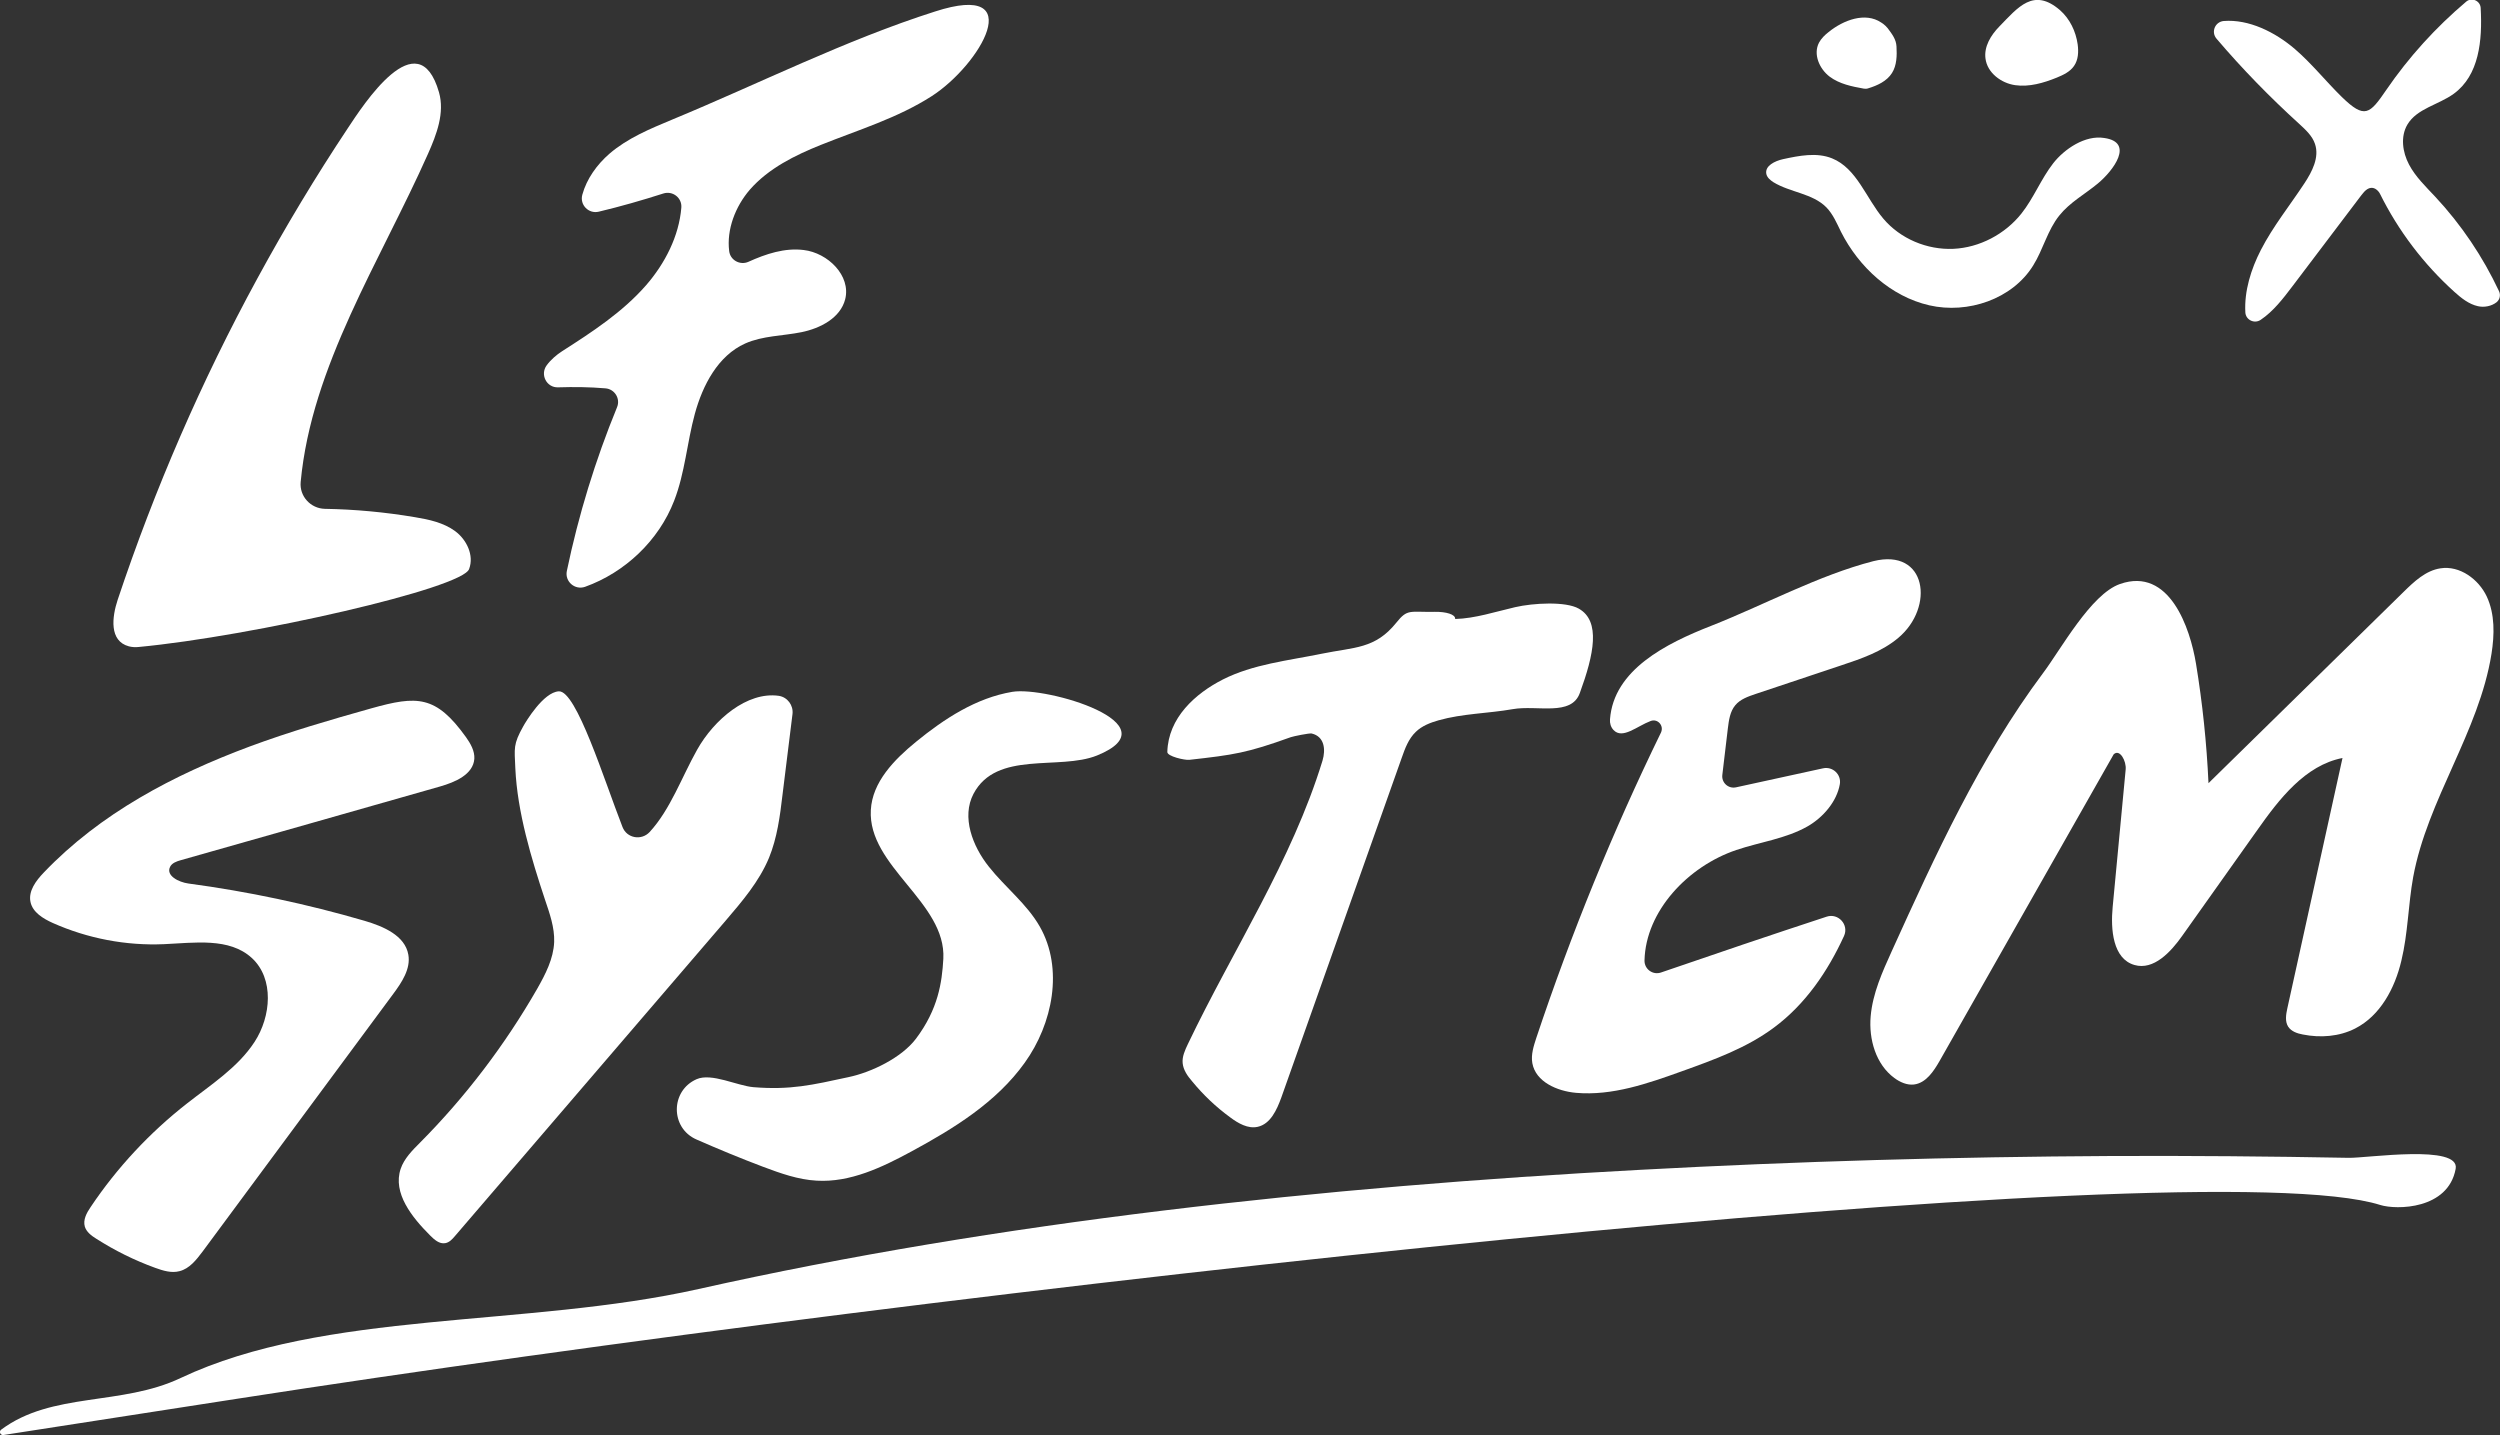
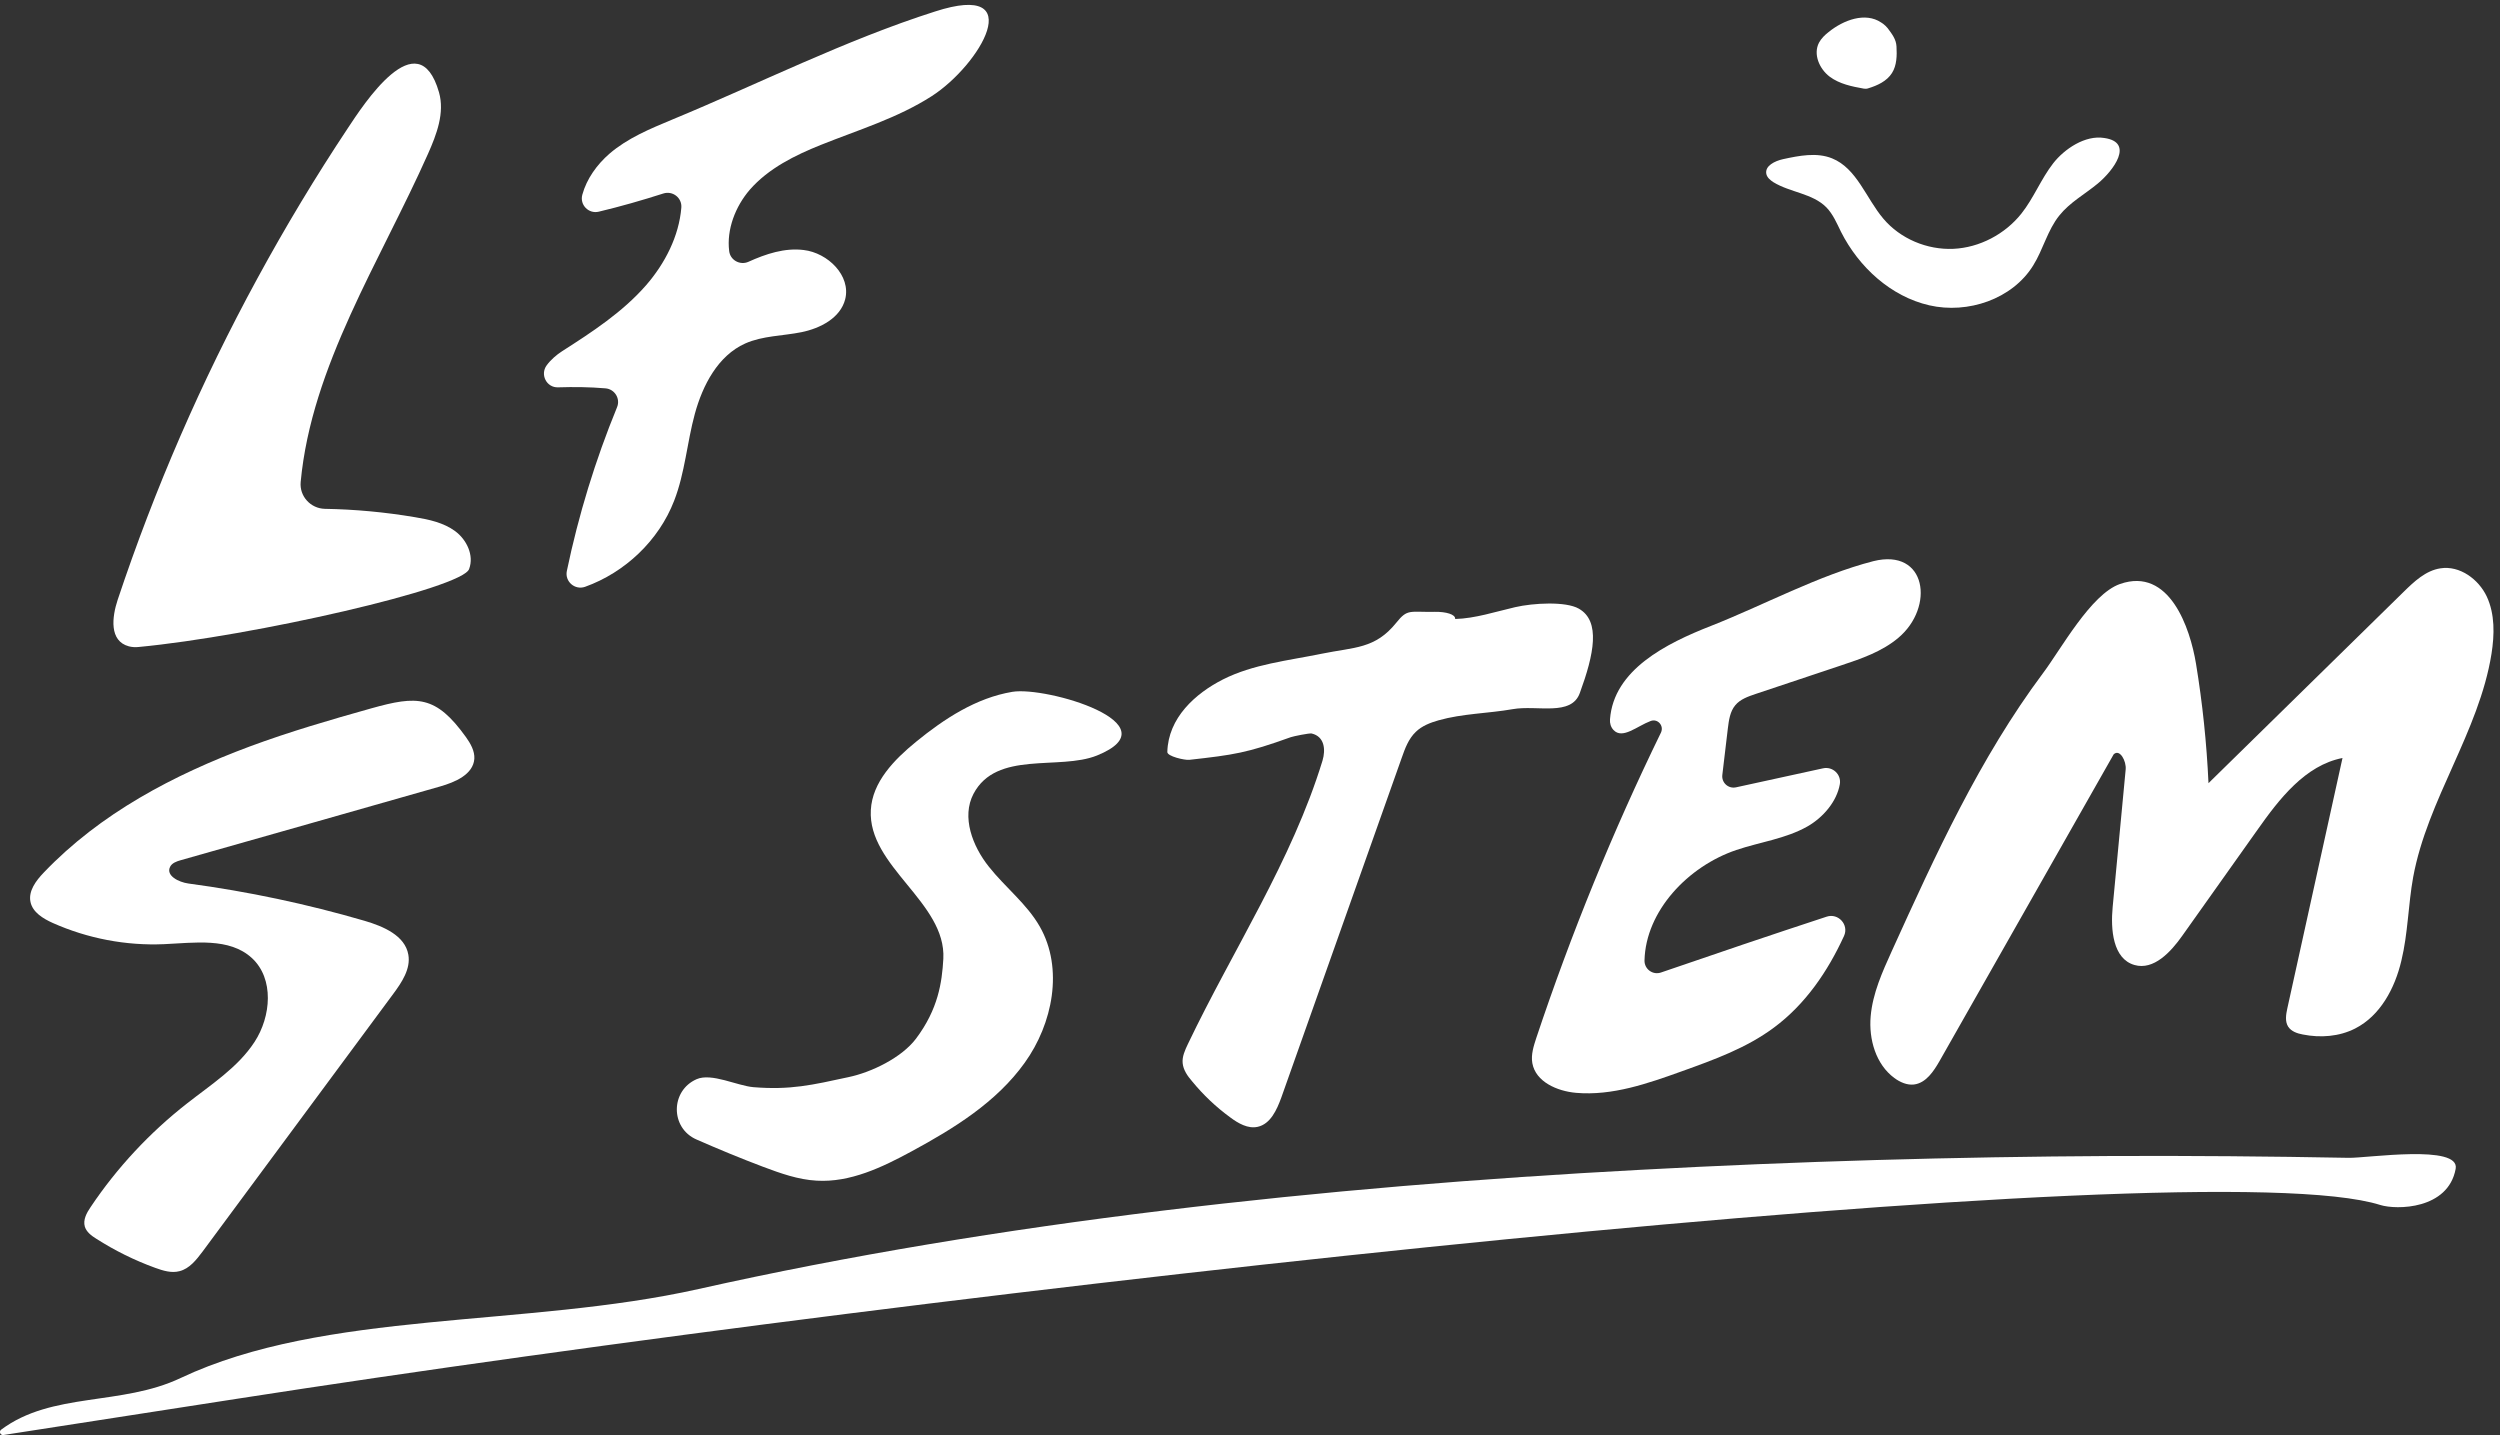
<svg xmlns="http://www.w3.org/2000/svg" version="1.1" id="Layer_1" x="0px" y="0px" viewBox="0 0 1500 861" style="enable-background:new 0 0 1500 861;" xml:space="preserve">
  <rect x="0" y="0" width="1500" height="861" fill="#333333" stroke="none" />
  <style type="text/css">
	.st0{fill:#FFFFFF;}
</style>
  <g>
    <path class="st0" d="M70.6,359.9c-3.4,10.3-5.2,24.7,6.7,27.9c1.9,0.5,3.9,0.6,5.8,0.4c67.9-6.4,195.2-35.3,198.4-46.9   c3-8.1-1.5-17.5-8.4-22.6s-15.7-7-24.2-8.4c-17.8-3-35.9-4.7-54-5c-8.6-0.2-15.3-7.6-14.5-16.1c6.5-69.6,47.6-132.2,76.4-196.9   c5.2-11.7,10.1-24.6,6.6-36.9c-12.6-43.8-45.8,8.1-54.7,21.5c-19.4,29.2-37.5,59.3-54.3,90.2C120.9,228.6,92.8,293.3,70.6,359.9z" />
    <path class="st0" d="M403.2,71.8c-13.2,5.5-26.7,11.1-37.5,20.4c-7.5,6.5-13.7,15.1-16.3,24.6c-1.7,6.1,3.8,11.7,9.9,10.2   c13-3.1,25.9-6.8,38.7-10.9c5.6-1.8,11.3,2.6,10.8,8.5c-1.4,17.1-9.8,33.5-21.2,46.6c-14.1,16.1-32.3,28-50.3,39.5   c-3.3,2.1-6.9,5.2-9.3,8.5c-4.1,5.6,0,13.5,6.9,13.2c9.4-0.3,18.9-0.2,28.3,0.6c5.6,0.4,9.2,6.2,7,11.4   c-13,31.7-23.1,64.6-30.1,98.2c-1.3,6.3,4.8,11.6,10.9,9.5c24-8.6,44.3-27.8,53.5-51.7c6.5-16.7,7.7-34.9,12.4-52.1   s13.9-34.9,30.2-42.2c10.5-4.7,22.5-4.5,33.8-6.8c11.3-2.3,23.3-8.5,26.2-19.7c3.6-14.2-10.4-27.9-24.9-29.6   c-11.4-1.4-22.6,2.3-33.2,7.1c-5,2.2-10.9-1-11.5-6.5c-1.6-12.9,3.7-26.7,12.4-36.8c11.2-12.8,27-20.6,42.7-26.9   c22.5-9,46-16.1,66.4-29.2c29.1-18.7,58.8-69.2,2-50.8C507.3,24,455.2,50.3,403.2,71.8z" />
    <path class="st0" d="M26.3,523.5c-4.7,4.9-9.4,11.1-8,17.7c1.3,6.2,7.6,10,13.4,12.6c20.9,9.3,43.9,13.7,66.7,12.7   c18.3-0.8,39.2-4.1,52.7,8.3c13.5,12.4,11.6,35.1,1.6,50.4c-10,15.3-26,25.5-40.4,36.8c-22.4,17.5-42.1,38.6-57.9,62.2   c-2.4,3.5-4.7,7.7-3.5,11.8c1,3.2,3.9,5.4,6.8,7.2c11.1,7.1,23,13,35.4,17.5c4.7,1.7,9.8,3.3,14.6,2c6-1.5,10.1-6.8,13.8-11.7   c38.1-51.5,76.3-103.1,114.4-154.6c5.2-7,10.6-15.1,9.1-23.6c-2-11.5-15-17-26.2-20.3c-34.6-10.1-70-17.6-105.8-22.4   c-5.8-0.8-13.5-4.7-11-9.9c1.1-2.4,4-3.4,6.5-4.1c51.8-14.7,103.7-29.4,155.5-44.2c9.1-2.6,19.9-7.2,20.6-16.6   c0.3-4.7-2.3-9.2-5-13c-18.1-25.2-29.3-25-56.8-17.3c-24.6,6.9-49,14-73,22.9C104.2,464.9,60.2,488,26.3,523.5z" />
-     <path class="st0" d="M327,539.8c2.8,8.3,5.8,16.7,5.5,25.4c-0.4,10-5.2,19.3-10.2,28.1c-19.3,33.6-42.9,64.7-70.2,92.2   c-4.7,4.7-9.6,9.6-11.7,15.8c-4.9,14.6,6.8,29.1,17.7,40c2.5,2.5,5.5,5.2,9,4.6c2.5-0.4,4.3-2.4,5.9-4.3   c54.1-63,108.2-126.1,162.3-189.1c10-11.7,20.2-23.6,26.1-37.8c4.9-12,6.6-25,8.1-37.8c2-16.2,4-32.4,6-48.5   c0.6-5.2-3-10.1-8.2-10.9c-19-2.7-38.9,14.3-49,32.3c-9.3,16.5-16,35.8-28.5,49.4c-4.9,5.3-13.7,3.8-16.3-3   c-11-28.2-27.7-82-38.2-81.4c-9.3,0.5-19.9,18.4-21.3,20.9c-6.2,11.1-5.3,13-4.8,25.3C310.4,487.3,318.8,515.1,327,539.8z" />
    <path class="st0" d="M607.4,415.1c-21.6,3.6-40.8,16.1-57.8,30c-13.1,10.7-26.2,24.1-27.1,40.9c-1.9,33.9,45.3,55.4,43.5,89.3   c-0.8,14.2-3.1,30.2-16.4,47.9c-8.6,11.4-26.7,20.2-40.6,23.1c-21.7,4.7-34.7,7.8-57,6c-9.5-0.8-25.1-8.7-34-4.8   c-15.8,6.9-15.9,29.3-0.1,36.2c13.2,5.8,26.5,11.3,40,16.4c10.4,3.9,21,7.7,32.1,8.3c20.1,1.2,39.3-8,57-17.6   c25.5-13.8,50.9-29.5,67.8-53.1c16.9-23.5,23.4-56.6,9.1-81.7c-7.8-13.7-20.8-23.6-30.6-36c-9.8-12.3-16.5-29.8-9.2-43.7   c13.8-26.2,51.4-13.9,74.1-23C704.8,434.4,627.9,411.7,607.4,415.1z" />
    <path class="st0" d="M861,367.1c-15.3,0.3-16.4-2-23.2,6.5c-12.8,15.9-25.1,14.6-45.1,18.7c-20,4.1-40.8,6.2-59,15.4   c-16.5,8.4-32.8,23-33.3,43.5c-0.1,2.6,10.4,5,13.2,4.7c26.8-3,34.5-4.1,60.9-13.6c1.4-0.5,11-2.5,12.5-2.2   c7.7,1.8,8.5,9.6,6.5,16.3c-18.4,60.1-53.7,113.4-80.8,170.1c-1.7,3.6-3.5,7.5-3.1,11.4c0.4,4.1,2.9,7.7,5.6,10.8   c6.7,8.2,14.4,15.5,22.9,21.7c4.8,3.6,10.7,7,16.5,5.7c7.7-1.7,11.5-10.2,14.2-17.6c24.1-67.9,48.1-135.8,72.2-203.7   c2-5.7,4.1-11.5,8.5-15.7c3.7-3.6,8.7-5.5,13.6-6.9c14.5-4.1,29.7-4.1,44.5-6.7c14.8-2.6,35.2,4.5,40.3-9.7   c8.5-23.2,12.6-43.1-0.6-50.6c-7.8-4.5-27.4-3.4-38.2-0.9c-11.7,2.7-24.1,6.8-36,7.1C873.4,368.6,867.5,367,861,367.1z" />
    <path class="st0" d="M1026.7,375.5c-27.1,10.6-58.5,26.4-60.7,56.1c-0.2,2.3,0.5,4.7,2.1,6.4c5.4,5.8,14.2-2.4,22.3-5.4   c4.2-1.6,8.1,2.8,6.2,6.9c-28.9,59.3-53.9,120.6-74.8,183.2c-1.6,4.9-3.3,10.1-2.4,15.2c2,11.2,14.9,16.8,26.2,17.8   c21.8,1.9,43.1-5.6,63.7-13c19.2-6.9,38.6-13.9,55-26.1c18.8-13.9,32.3-33.6,42.1-55c3.1-6.7-3.4-13.9-10.4-11.6   c-33.2,10.9-66.3,22.1-99.4,33.5c-4.9,1.7-10-2-9.9-7.2c0.7-29.7,26.1-56.5,55.1-66.3c14.2-4.8,29.5-6.7,42.6-14.1   c9.5-5.4,17.7-15,19.5-25.4c1-5.8-4.3-10.8-10.1-9.5c-17.4,3.8-34.8,7.6-52.2,11.4c-4.6,1-8.8-2.8-8.2-7.5l3.3-27.8   c0.6-4.9,1.3-10.2,4.5-14c3-3.6,7.7-5.2,12.1-6.7c17.2-5.8,34.3-11.5,51.5-17.2c12.1-4,24.5-8.3,34.2-16.5c21.9-18.4,17.1-54-15-46   C1091.3,345.1,1058.2,363.1,1026.7,375.5z" />
    <path class="st0" d="M1135.1,570.6c-5.7,12.6-11.5,25.4-12.7,39.2c-1.2,13.8,3.1,28.8,14.2,37c3.4,2.5,7.6,4.4,11.8,3.9   c7.2-0.9,11.8-7.9,15.4-14.2c34.8-61.3,69.6-122.6,104.4-183.9c3.7-3.5,7.7,4.1,7.2,9.1c-2.6,27.5-5.2,55-7.8,82.5   c-1.3,13.5,0.1,31.1,13.1,34.8c11.5,3.3,21.8-7.8,28.7-17.6c15-21.1,30-42.3,45-63.4c13.2-18.7,28.7-38.8,51.1-43.2   c-11,50.1-22,100.1-33.1,150.2c-0.8,3.7-1.5,7.8,0.5,11c1.9,2.9,5.5,4.1,8.8,4.7c10.5,2.1,21.8,1.3,31.4-3.6   c15.1-7.7,23.8-24.1,27.7-40.6c4-16.4,4.1-33.6,7.1-50.2c8.6-46.7,39.5-87.1,47-134c1.8-11.5,2.1-23.7-2.8-34.3   c-4.9-10.5-16.3-18.8-27.8-17c-8.8,1.3-15.8,7.9-22.2,14.2c-39,38.2-78,76.5-117,114.7c-1.1-24-3.6-48-7.5-71.7   c-3.5-21.3-15.9-58.2-45.6-47.8c-17.5,6.1-35.5,39.3-46.2,53.5C1187.8,454.8,1161.2,513.1,1135.1,570.6z" />
    <path class="st0" d="M1128.7,13.5c-9.5-6.4-22.6-1.5-31.5,5.7c-2.3,1.8-4.4,3.8-5.8,6.4c-3.6,6.9,0.2,15.7,6.4,20.4   c5.9,4.4,13.3,5.9,20.6,7.2c0.8,0.1,1.7,0.1,2.5-0.2c5.6-1.7,11.2-4.3,14.3-9.2c2.9-4.6,3-10.5,2.7-15.9c-0.2-4.3-2.7-7.5-5.3-11   c-0.8-1-1.7-1.8-2.7-2.6" />
-     <path class="st0" d="M1199.6,15.9c-5.1,5.2-9.3,12.1-8.3,19.3c1.1,8.5,9.4,14.7,17.8,15.9s17-1.3,24.9-4.5c3.9-1.6,8-3.5,10.4-7   c2.6-3.7,2.8-8.5,2.2-13c-1.1-7.8-4.7-15.3-10.6-20.5C1220.1-7.6,1210.9,4.3,1199.6,15.9z" />
    <path class="st0" d="M1231.9,98c-7.3,9.4-11.7,20.9-19.1,30.2c-9.8,12.3-25.1,20.4-40.8,21.1s-31.8-6-42-18.1   c-10.4-12.3-15.9-30.2-30.8-36.2c-9.2-3.7-19.7-1.6-29.4,0.5c-4.9,1.1-11,4-10,8.9c0.5,2.2,2.4,3.7,4.2,4.9   c10.1,6.2,23.5,6.7,31.8,15.1c4,4.1,6.3,9.6,8.8,14.7c10.7,21.2,29.9,38.8,53,44.1s49.8-3.7,62.3-23.9c6-9.6,8.6-21.2,15.7-30   c6.3-7.9,15.4-12.8,23.1-19.2c9.4-7.8,22-24.7,3.9-27.3C1251.1,80.9,1238.6,89.4,1231.9,98z" />
-     <path class="st0" d="M1479.7,1c3.3-2.8,8.4-0.6,8.7,3.7c1.1,19.6-0.9,40.5-16.2,51.6c-9.1,6.6-22.1,8.8-27.8,18.5   c-4.2,7.2-2.9,16.5,1,23.9c3.9,7.4,10,13.2,15.7,19.3c15.6,16.7,28.6,36,38.3,56.7c1.1,2.3,0.5,5-1.4,6.6c-3,2.4-7.5,3.3-11.3,2.4   c-5.4-1.2-10-4.9-14.1-8.6c-18.4-16.6-33.6-36.6-44.6-58.8c-0.6-1.2-1.6-2.3-2.8-3c-3.6-1.9-6.3,1.1-8.3,3.7   c-13.8,18.2-27.6,36.5-41.4,54.7c-5.6,7.4-11.5,15.1-19.1,20.2c-3.8,2.6-9,0-9.2-4.5c-0.7-12.8,3.4-25.9,9.3-37.4   c7.3-14.2,17.4-26.7,26.2-40.1c4.6-7,9-15.5,6.3-23.5c-1.6-4.9-5.7-8.6-9.5-12.1c-17.6-16-34.2-33-49.6-51.1   c-3.4-4-0.9-10.1,4.3-10.6c15-1.2,30.8,6.6,42.7,16.8c10.2,8.8,18.6,19.4,28.2,28.8c13.8,13.4,16.7,10.3,26.7-4.3   C1445.3,34.2,1461.5,16.4,1479.7,1z" />
    <path class="st0" d="M108.4,826.8C72.8,843.7,31.2,835,0.7,857.8c-1.5,1.1-0.5,3.5,1.4,3.2c46.6-7.2,93.3-14.5,139.9-21.7   C568.1,773,1320.4,688.9,1428.2,723c9.6,3,40.7,2.8,45.2-21.7c2.8-14.9-53.2-6.4-64.1-6.6c-47.5-0.9-95-1.3-142.5-1.1   c-94.3,0.5-188.6,3.2-282.8,8.3c-189.1,10.1-385,31.2-564.8,71.5C315.2,796.7,195,785.9,108.4,826.8z" />
  </g>
</svg>